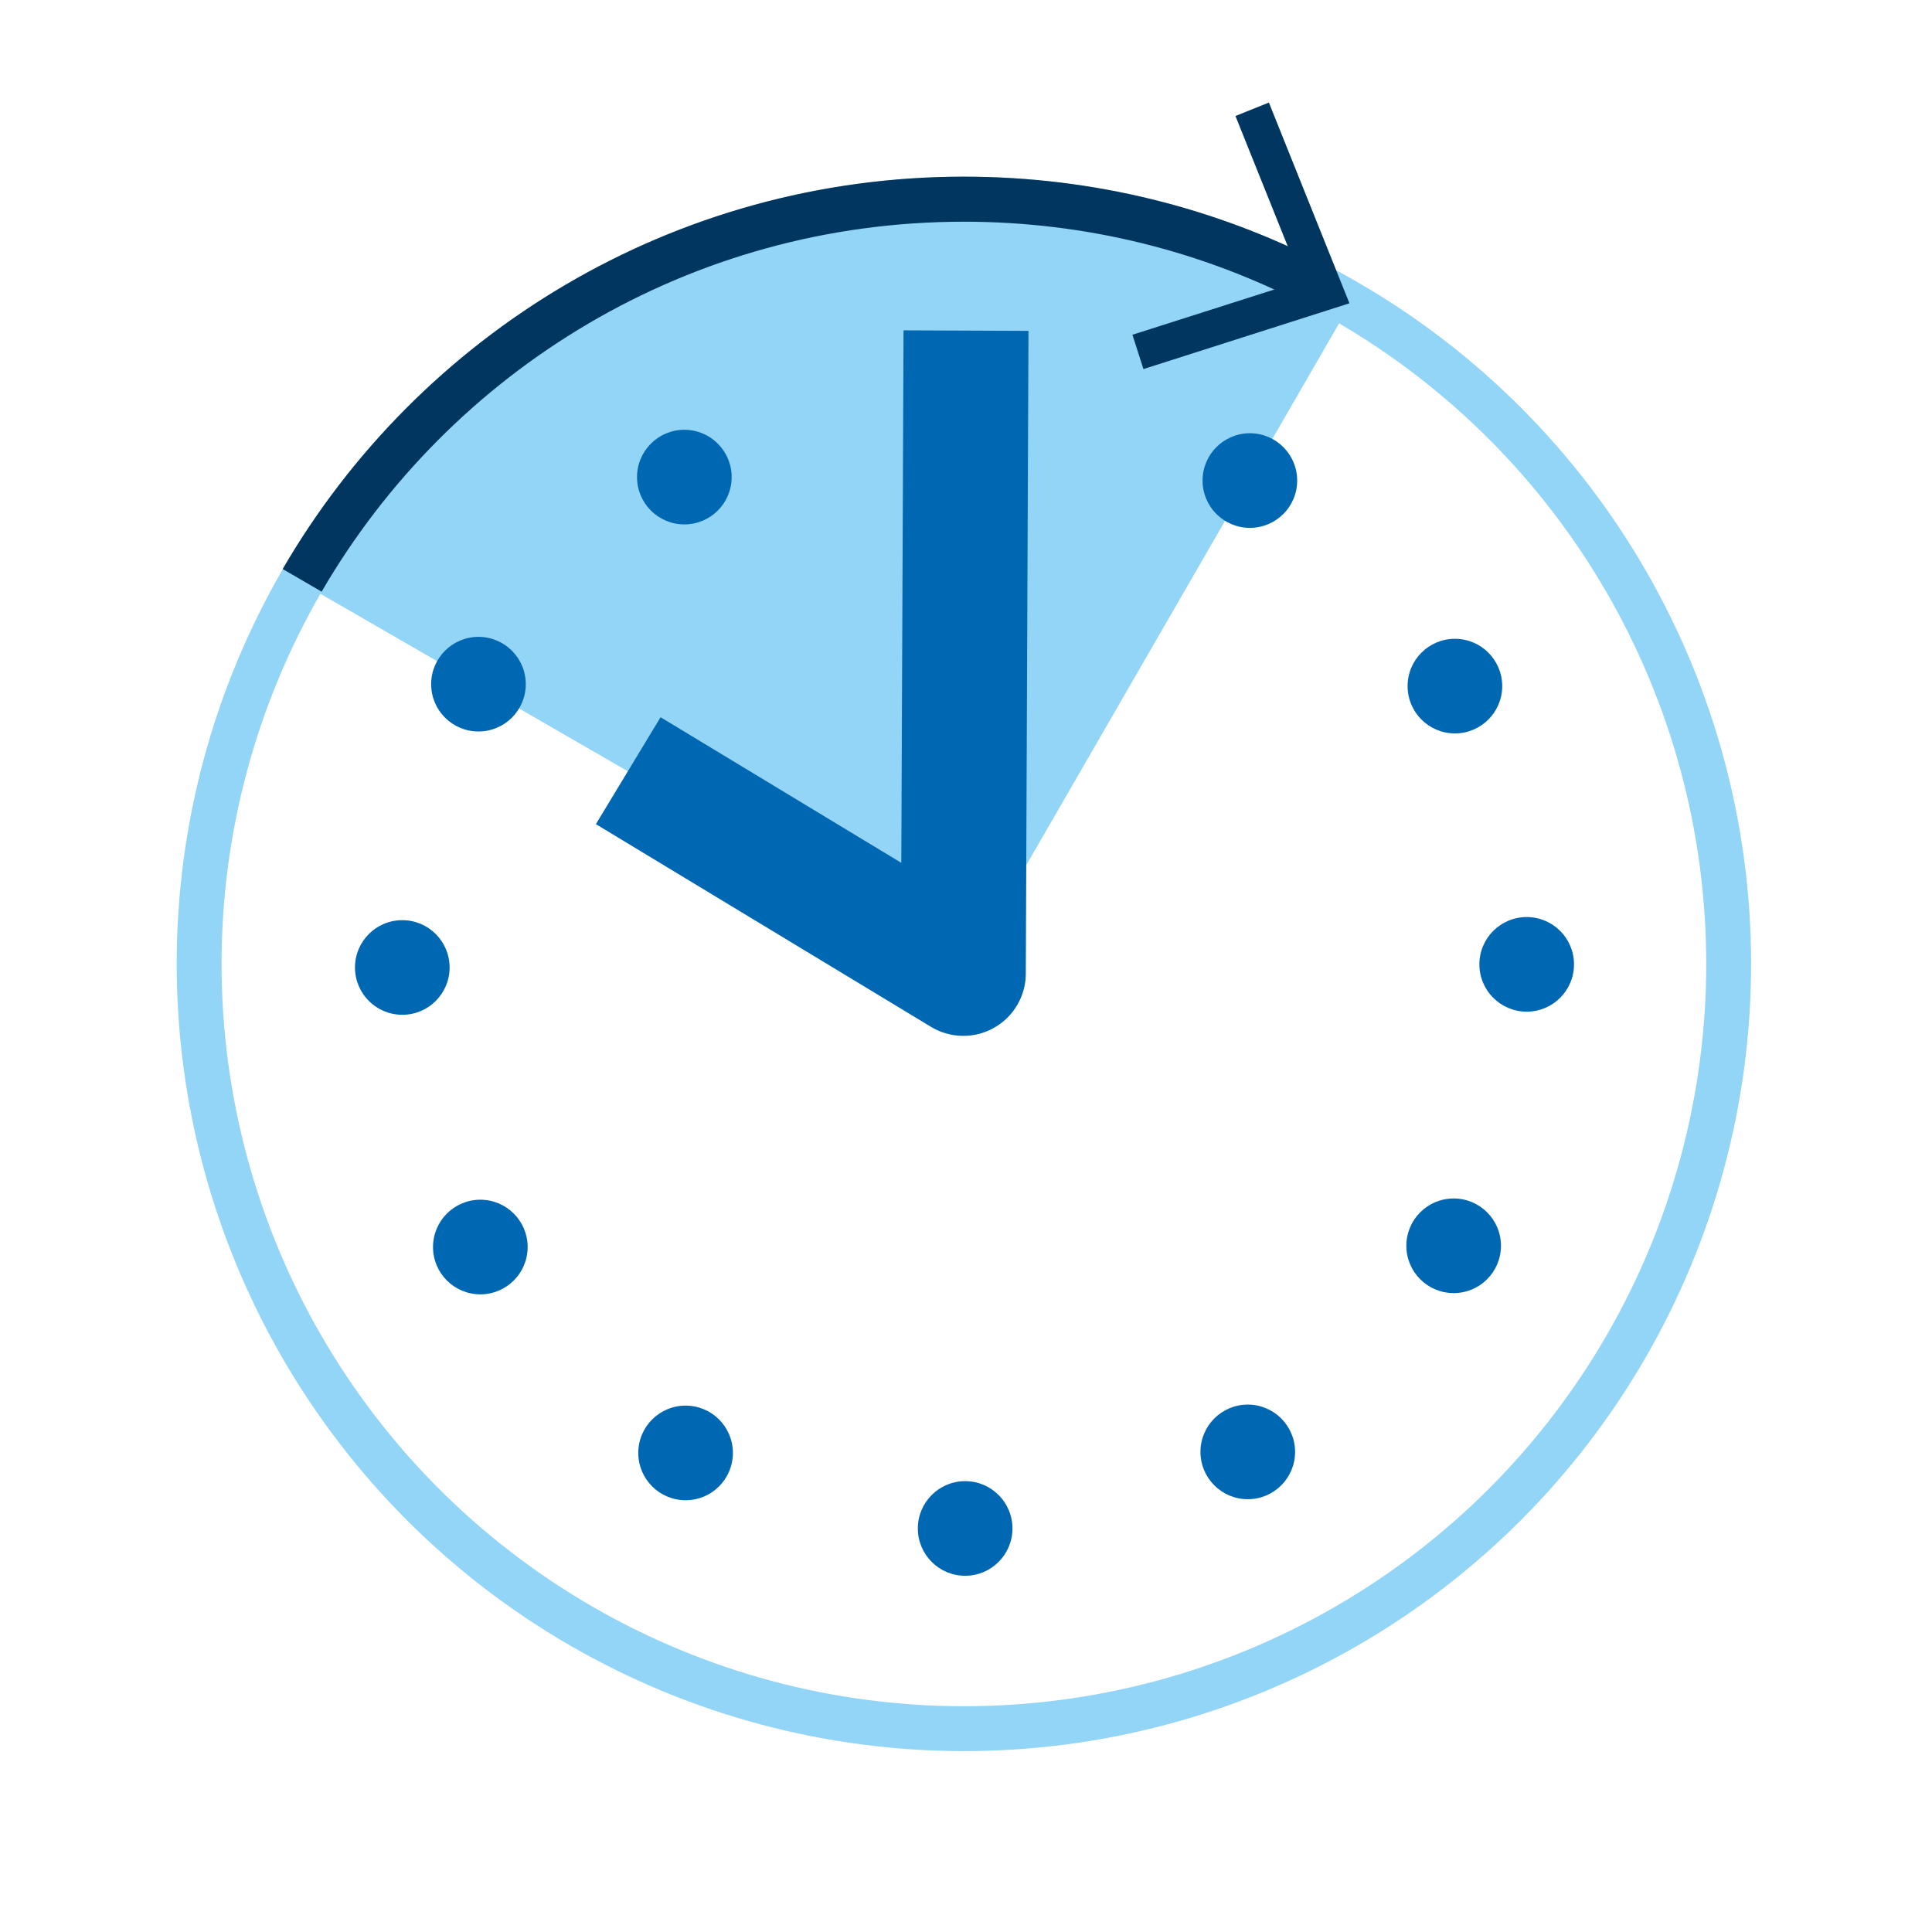
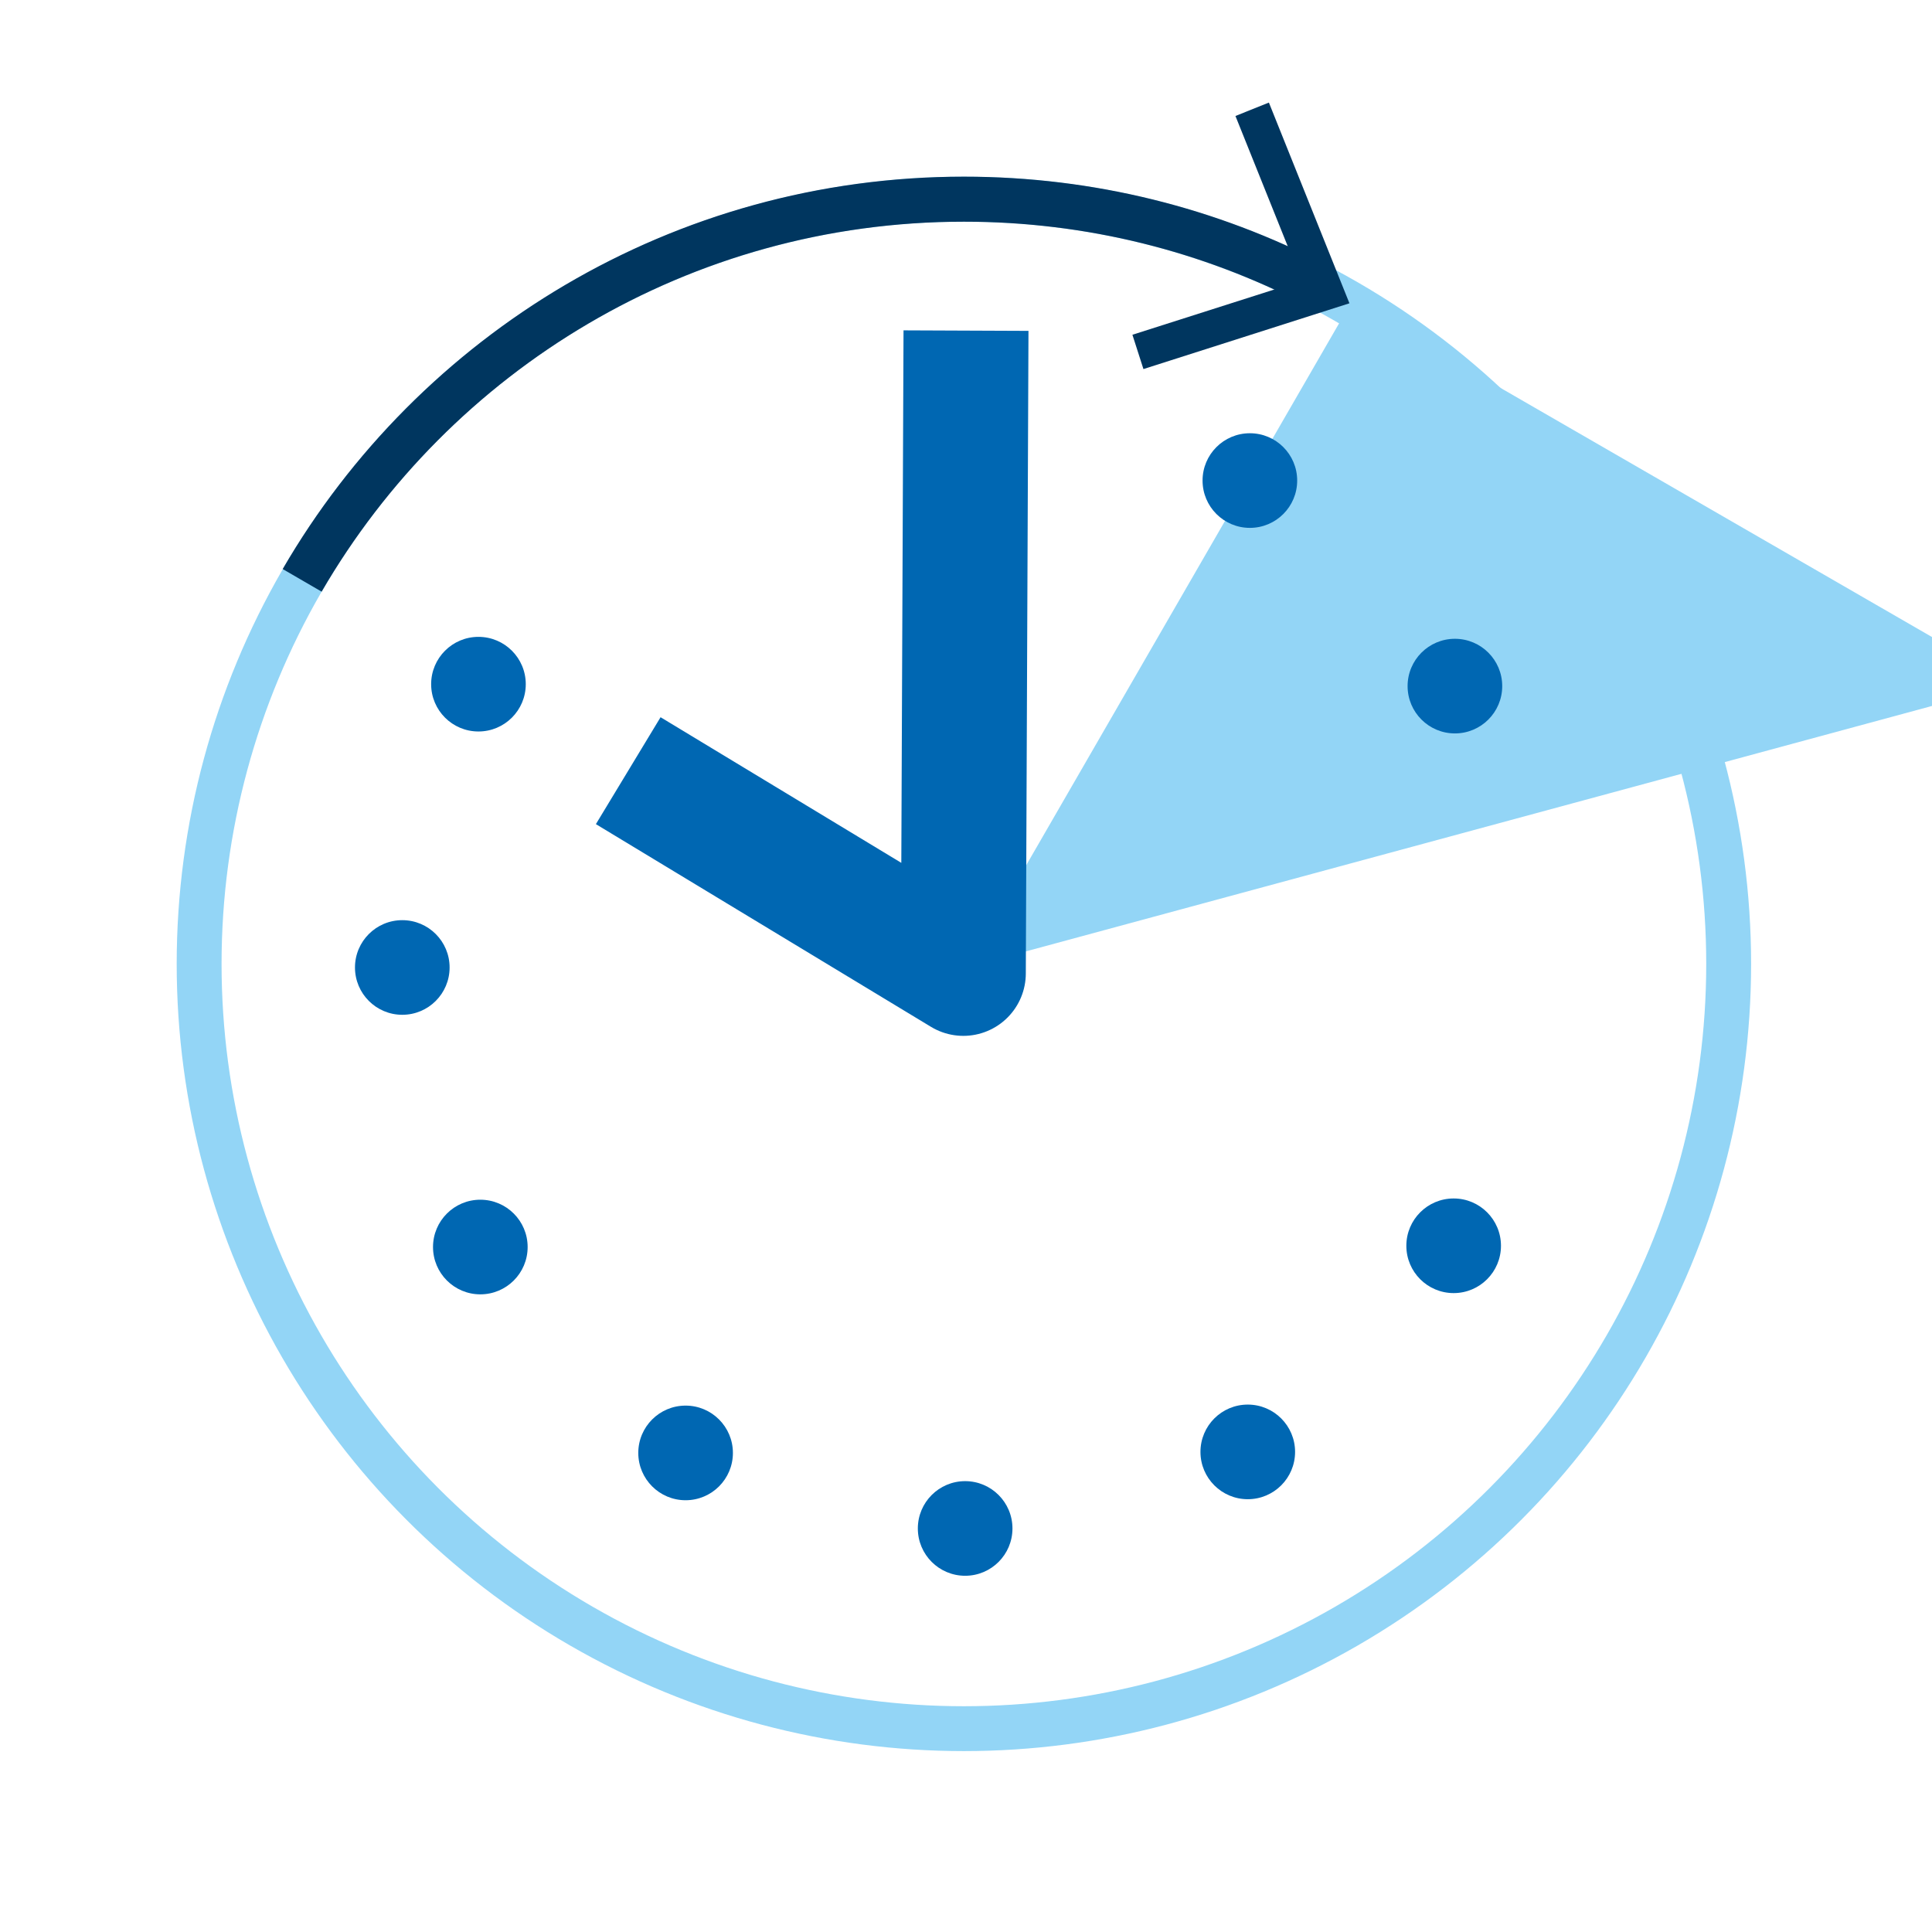
<svg xmlns="http://www.w3.org/2000/svg" viewBox="0 0 340.16 340.16" width="340.16" height="340.16" x="0" y="0">
  <defs>
    <style>.cls-1{stroke:#93d5f6;stroke-width:7.9px;}.cls-1,.cls-2{stroke-miterlimit:10;}.cls-1,.cls-2,.cls-3{fill:none;}.cls-2{stroke:#00365f;stroke-width:7.93px;}.cls-3{stroke:#0067b2;stroke-linejoin:round;stroke-width:22px;}.cls-4{fill:#93d5f6;}.cls-4,.cls-5,.cls-6{stroke-width:0px;}.cls-5{fill:#00365f;}.cls-6{fill:#0067b2;}</style>
  </defs>
  <g id="Laag_1">
    <circle class="cls-1" cx="169.71" cy="169.71" r="134.65" />
-     <path class="cls-4" d="m170.31,170.3l67.64-117.15c-19.78-11.42-42.74-17.96-67.23-17.96-50.05,0-93.72,27.31-116.93,67.84l116.52,67.27Z" />
+     <path class="cls-4" d="m170.31,170.3l67.64-117.15l116.52,67.27Z" />
  </g>
  <g id="Laag_2">
    <circle class="cls-6" cx="220.06" cy="84.61" r="8.33" />
    <circle class="cls-6" cx="170.04" cy="70.8" r="8.33" />
-     <circle class="cls-6" cx="120.49" cy="84" r="8.33" />
    <circle class="cls-6" cx="84.24" cy="120.46" r="8.33" />
    <circle class="cls-6" cx="70.83" cy="170.34" r="8.33" />
    <circle class="cls-6" cx="84.57" cy="219.56" r="8.33" />
    <circle class="cls-6" cx="120.71" cy="255.81" r="8.33" />
    <circle class="cls-6" cx="169.93" cy="269.11" r="8.33" />
    <circle class="cls-6" cx="219.69" cy="255.63" r="8.33" />
    <circle class="cls-6" cx="255.94" cy="219.34" r="8.33" />
-     <circle class="cls-6" cx="268.8" cy="169.79" r="8.33" />
    <circle class="cls-6" cx="256.16" cy="120.8" r="8.33" />
  </g>
  <g id="Laag_3">
    <polyline class="cls-3" points="170.08 58.21 169.61 171.38 110.61 135.69" />
    <path class="cls-2" d="m53.2,102.18c23.31-40.13,66.76-67.11,116.51-67.11,22.3,0,43.34,5.42,61.86,15.02" />
    <polygon class="cls-5" points="201.32 64.98 199.38 58.94 229.17 49.44 217.52 20.42 223.41 18.06 237.59 53.4 201.32 64.98" />
  </g>
</svg>